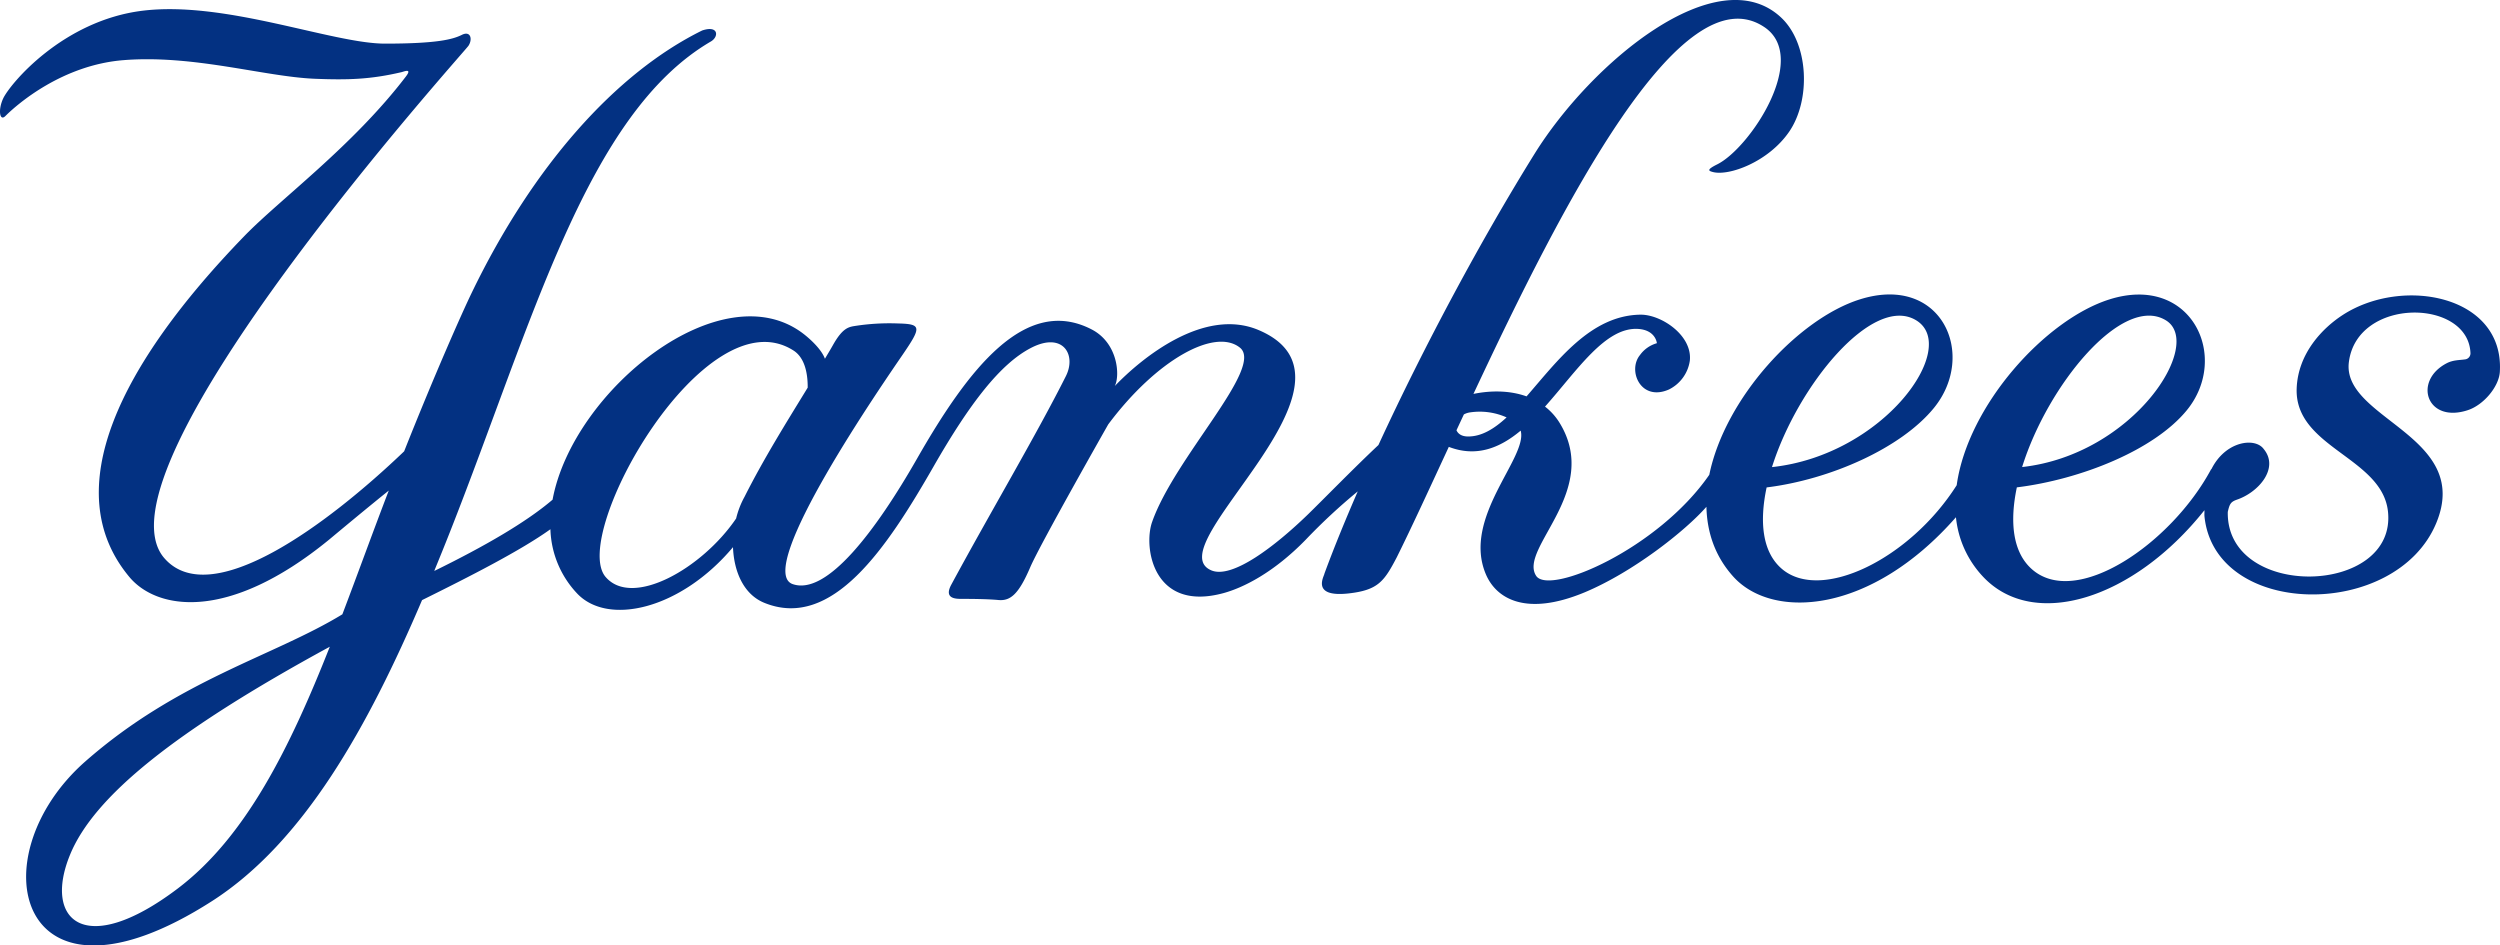
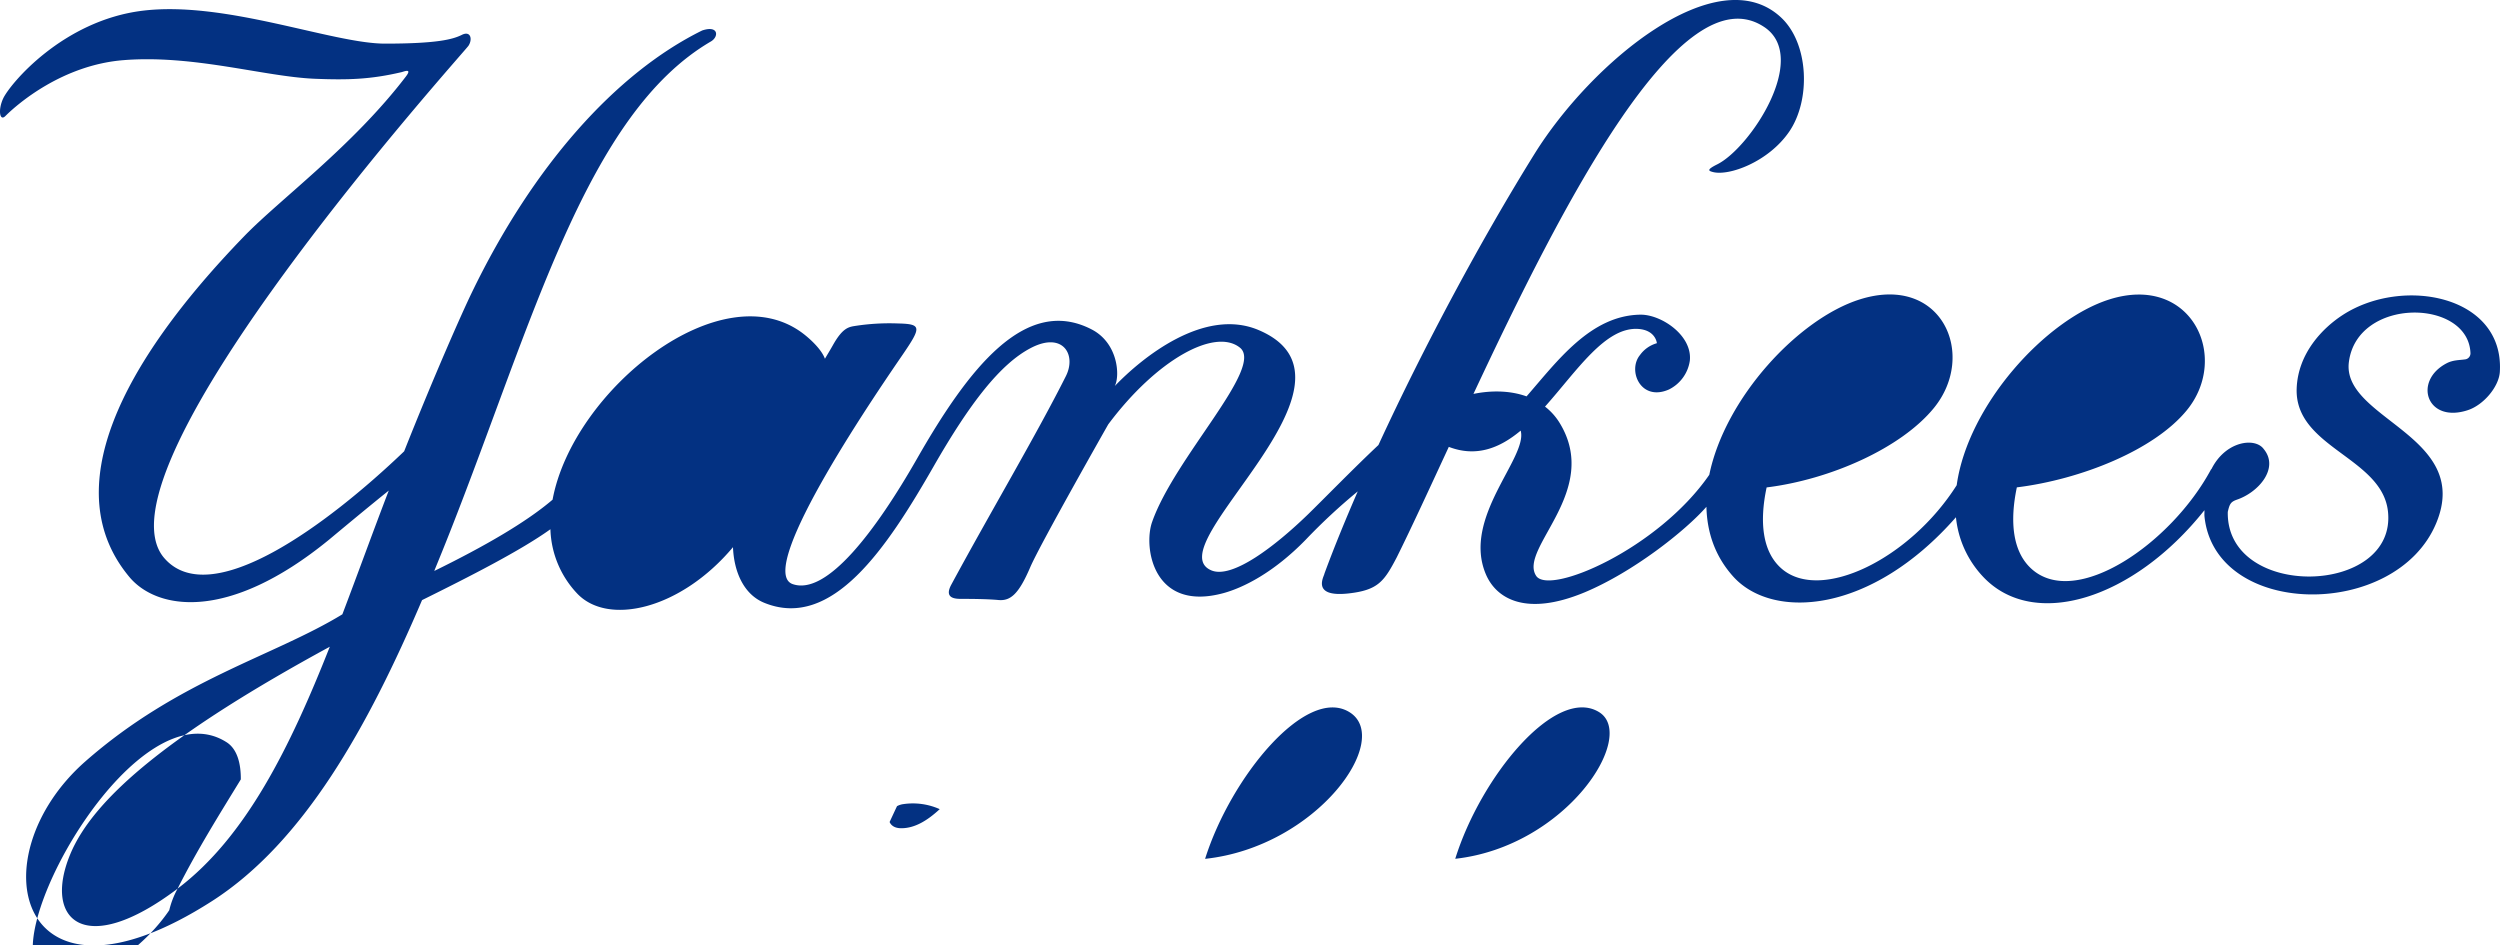
<svg xmlns="http://www.w3.org/2000/svg" width="1201.613" height="454.441" viewBox="0 0 1201.613 454.441">
  <defs>
    <style>
      .a {
        fill: #033182;
      }
    </style>
  </defs>
  <title>new-york-yankees-logo-01-freelogovectors.net</title>
-   <path class="a" d="M1165.309,324.115c-9.792,6.324-21.542,18.443-22.224,35.255-1.156,28.534,40.862,33.103,43.857,59.082,4.604,40.82-77.747,42.854-76.974.39.829-3.74,1.393-4.778,4.095-5.802,10.712-3.517,20.741-15.239,13.205-24.397-4.13-5.802-18.429-3.956-25.17,9.66-.056.028-.084-.07-.146.028-19.097,35.673-65.016,67.251-86.383,47.813-9.145-8.323-10.391-22.928-6.986-39.114,30.603-3.768,66.011-17.837,81.738-37.122,20.859-25.581,2.152-65.545-37.108-53.259-30.881,9.66-68.212,50.94-73.54,89.343-22.552,35.548-65.315,56.337-84.099,40.152-9.437-8.135-10.726-22.775-7.257-39.086,30.568-3.768,64.646-18.874,80.407-38.194,20.873-25.609,3.754-64.5-35.506-52.214-29.6,9.277-64.855,47.304-72.454,84.329-24.662,35.715-76.918,58.1-83.214,48.593-8.692-13.191,31.654-40.883,11.074-73.847a29.226,29.226,0,0,0-6.825-7.508c15.399-17.272,28.959-38.375,44.811-37.338,8.441.571,8.957,6.86,8.957,6.86a15.01,15.01,0,0,0-8.128,5.697c-6.087,7.417.355,22.552,13.964,16.527a18.384,18.384,0,0,0,9.994-13.769c1.351-12.167-13.72-22.287-23.722-22.169-23.993.327-39.971,22.336-54.749,39.274-8.636-3.099-18.046-2.737-25.526-1.184,42.763-91.252,99.922-203.174,139.865-176.277,21.751,14.647-6.853,58.023-22.67,65.928-5.258,2.626-4.248,3.134-2.11,3.698,7.654,2.034,26.619-4.799,36.634-19.334,10.489-15.225,9.597-42.499-3.963-55.035-30.533-28.326-90.806,21.228-118.49,65.788-25.345,40.792-52.799,91.788-74.933,139.802-11.22,10.489-27.302,26.96-33.876,33.34-15.803,15.301-36.398,31.132-46.427,26.904-27.211-11.457,81.222-90.722,22.684-115.516-26.083-11.039-55.906,13.177-69.097,26.905,2.549-4.854,1.63-20.567-11.067-27.169-31.933-16.59-59.311,18.902-83.987,62.083-19.613,34.301-43.293,66.011-59.764,60.3-18.923-6.588,44.219-97.617,53.015-110.516,8.831-12.954,8.95-14.48-2.11-14.758a107.859,107.859,0,0,0-20.045,1.052c-3.649.578-6.588.529-11.603,9.493-1.128,2.02-2.521,4.29-3.768,6.415-1.511-4.249-6.47-8.95-9.938-11.694-39.323-30.937-111.198,26.689-120.963,79.425-13.024,11.13-33.472,22.775-56.261,33.967-.209.104-.418.174-.613.265,2.521-6.143,5.029-12.314,7.466-18.505C295.439,327.096,321.32,227.494,380.903,192.698c3.893-2.27,3.698-7.912-4.214-5.272-41.663,20.567-81.369,65.204-110.76,126.068-4.618,9.535-17.795,39.211-32.483,76.208-36.725,35.151-92.826,76.932-115.203,51.427C80.975,398.658,262.232,197.964,264.342,194.802c2.103-3.162,1.066-7.376-3.162-5.265-4.228,2.103-11.589,4.214-36.92,4.214-25.324,0-76.723-20.727-116.561-15.817-38.508,4.75-63.818,35.346-66.993,42.199-2.57,5.579-1.63,11.13,1.065,8.427,5.788-5.788,27.483-24.599,56.95-26.884,33.772-2.647,67.627,7.982,91.788,8.963,15.949.634,26.765.321,41.663-3.176,1.156-.272,5.314-2.082,2.103,2.103-25.463,33.382-60.656,59.116-77.733,76.772C96.848,348.004,66.684,408.486,101.361,450.086c12.94,15.524,46.949,22.169,96.001-17.92,18.22-15.197,26.354-21.723,28.695-23.596-.091.244-.174.446-.265.683-7.55,19.682-14.702,39.504-22.036,58.789-33.103,20.212-78.833,31.46-123.491,70.664C27.925,584.671,47.322,666.068,141.185,605.83c44.1-28.325,74.933-83.834,100.87-144.615,22.733-11.248,47.423-23.812,61.693-34.064a46.947,46.947,0,0,0,12.822,30.861c14.87,15.789,49.853,7.64,74.933-22.238.446,11.673,5.07,22.656,14.995,26.724,32.664,13.379,59.075-26.535,81.389-65.468,17.523-30.568,32.198-49.498,46.949-57.083,15.253-7.849,21.841,3.329,16.673,13.609-14.02,27.956-36.439,65.705-55.077,100.229-3.503,6.47,1.574,6.839,4.75,6.839,3.155,0,12.104,0,17.92.55,5.822.522,9.765-2.897,15.301-15.831,4.645-10.83,37.435-68.553,37.435-68.553,23.22-31.125,51.253-46.531,63.295-36.934,11.903,9.472-31.292,52.695-42.199,83.848-4.241,12.07.446,43.348,34.28,34.162,9.173-2.493,23.875-9.556,39.587-25.7a282.762,282.762,0,0,1,24.989-23.206c-5.941,13.693-11.443,27.079-16.026,39.559,0,1.052-6.707,11.513,11.596,9.493,14.25-1.588,17.14-5.815,23.213-17.419,7.048-14.187,15.517-32.616,24.982-53.029,13.191,5.07,24.425.655,34.545-7.807,3.594,12.878-28.367,41.774-16.708,69.09,4.924,11.54,19.069,20.455,47.478,8.629,23.151-9.674,48.286-29.454,58.51-41.113.278,12.167,4.06,23.784,12.982,33.639,18.846,20.769,66.025,18.039,106.95-28.611a48.64,48.64,0,0,0,13.059,28.611c24.23,25.769,72.189,11.011,106.372-31.996.056,1.073-.091,1.936.028,3.078,5.154,48.92,91.969,49.749,111.372,3.155,17.572-42.136-45.612-50.034-41.962-77.524,4.067-31.327,57.605-30.464,58.434-4.081a2.94,2.94,0,0,1-2.284,2.835c-2.904.46-5.997.251-9.173,1.915-16.318,8.546-9.555,28.994,10.127,22.552,7.619-2.479,15.072-11.311,15.455-18.582,2.048-36.586-46.65-45.849-75.435-27.239M124.567,599.889c-44.811,33.876-64.646,15.106-51.678-16.346,11.464-27.852,49.881-59.144,124.828-99.923-19.083,48.314-40.298,91.447-73.15,116.269m272.466-188.291a41.584,41.584,0,0,0-4.019,10.384c-16.325,24.07-49.888,43.091-62.738,28.103-17.314-20.205,47.736-135.818,90.186-108.907,5.405,3.357,7.006,10.726,6.944,17.927-9.848,16.109-20.978,33.828-30.373,52.493m347.817-29.022c-3.113,0-4.868-1.288-5.607-2.995,1.184-2.521,2.34-5.049,3.559-7.613a8.849,8.849,0,0,1,3.113-.996,31.589,31.589,0,0,1,17.419,2.431c-5.962,5.509-11.972,9.172-18.484,9.172m215.328-55.85c21.277,12.927-15.538,64.786-69.292,70.566,12.404-39.406,48.502-83.179,69.292-70.566m120.009,0c18.616,11.339-15.538,64.577-69.069,70.539,12.286-39.497,48.224-83.207,69.069-70.539" transform="translate(-39.194 -172.779)" />
+   <path class="a" d="M1165.309,324.115c-9.792,6.324-21.542,18.443-22.224,35.255-1.156,28.534,40.862,33.103,43.857,59.082,4.604,40.82-77.747,42.854-76.974.39.829-3.74,1.393-4.778,4.095-5.802,10.712-3.517,20.741-15.239,13.205-24.397-4.13-5.802-18.429-3.956-25.17,9.66-.056.028-.084-.07-.146.028-19.097,35.673-65.016,67.251-86.383,47.813-9.145-8.323-10.391-22.928-6.986-39.114,30.603-3.768,66.011-17.837,81.738-37.122,20.859-25.581,2.152-65.545-37.108-53.259-30.881,9.66-68.212,50.94-73.54,89.343-22.552,35.548-65.315,56.337-84.099,40.152-9.437-8.135-10.726-22.775-7.257-39.086,30.568-3.768,64.646-18.874,80.407-38.194,20.873-25.609,3.754-64.5-35.506-52.214-29.6,9.277-64.855,47.304-72.454,84.329-24.662,35.715-76.918,58.1-83.214,48.593-8.692-13.191,31.654-40.883,11.074-73.847a29.226,29.226,0,0,0-6.825-7.508c15.399-17.272,28.959-38.375,44.811-37.338,8.441.571,8.957,6.86,8.957,6.86a15.01,15.01,0,0,0-8.128,5.697c-6.087,7.417.355,22.552,13.964,16.527a18.384,18.384,0,0,0,9.994-13.769c1.351-12.167-13.72-22.287-23.722-22.169-23.993.327-39.971,22.336-54.749,39.274-8.636-3.099-18.046-2.737-25.526-1.184,42.763-91.252,99.922-203.174,139.865-176.277,21.751,14.647-6.853,58.023-22.67,65.928-5.258,2.626-4.248,3.134-2.11,3.698,7.654,2.034,26.619-4.799,36.634-19.334,10.489-15.225,9.597-42.499-3.963-55.035-30.533-28.326-90.806,21.228-118.49,65.788-25.345,40.792-52.799,91.788-74.933,139.802-11.22,10.489-27.302,26.96-33.876,33.34-15.803,15.301-36.398,31.132-46.427,26.904-27.211-11.457,81.222-90.722,22.684-115.516-26.083-11.039-55.906,13.177-69.097,26.905,2.549-4.854,1.63-20.567-11.067-27.169-31.933-16.59-59.311,18.902-83.987,62.083-19.613,34.301-43.293,66.011-59.764,60.3-18.923-6.588,44.219-97.617,53.015-110.516,8.831-12.954,8.95-14.48-2.11-14.758a107.859,107.859,0,0,0-20.045,1.052c-3.649.578-6.588.529-11.603,9.493-1.128,2.02-2.521,4.29-3.768,6.415-1.511-4.249-6.47-8.95-9.938-11.694-39.323-30.937-111.198,26.689-120.963,79.425-13.024,11.13-33.472,22.775-56.261,33.967-.209.104-.418.174-.613.265,2.521-6.143,5.029-12.314,7.466-18.505C295.439,327.096,321.32,227.494,380.903,192.698c3.893-2.27,3.698-7.912-4.214-5.272-41.663,20.567-81.369,65.204-110.76,126.068-4.618,9.535-17.795,39.211-32.483,76.208-36.725,35.151-92.826,76.932-115.203,51.427C80.975,398.658,262.232,197.964,264.342,194.802c2.103-3.162,1.066-7.376-3.162-5.265-4.228,2.103-11.589,4.214-36.92,4.214-25.324,0-76.723-20.727-116.561-15.817-38.508,4.75-63.818,35.346-66.993,42.199-2.57,5.579-1.63,11.13,1.065,8.427,5.788-5.788,27.483-24.599,56.95-26.884,33.772-2.647,67.627,7.982,91.788,8.963,15.949.634,26.765.321,41.663-3.176,1.156-.272,5.314-2.082,2.103,2.103-25.463,33.382-60.656,59.116-77.733,76.772C96.848,348.004,66.684,408.486,101.361,450.086c12.94,15.524,46.949,22.169,96.001-17.92,18.22-15.197,26.354-21.723,28.695-23.596-.091.244-.174.446-.265.683-7.55,19.682-14.702,39.504-22.036,58.789-33.103,20.212-78.833,31.46-123.491,70.664C27.925,584.671,47.322,666.068,141.185,605.83c44.1-28.325,74.933-83.834,100.87-144.615,22.733-11.248,47.423-23.812,61.693-34.064a46.947,46.947,0,0,0,12.822,30.861c14.87,15.789,49.853,7.64,74.933-22.238.446,11.673,5.07,22.656,14.995,26.724,32.664,13.379,59.075-26.535,81.389-65.468,17.523-30.568,32.198-49.498,46.949-57.083,15.253-7.849,21.841,3.329,16.673,13.609-14.02,27.956-36.439,65.705-55.077,100.229-3.503,6.47,1.574,6.839,4.75,6.839,3.155,0,12.104,0,17.92.55,5.822.522,9.765-2.897,15.301-15.831,4.645-10.83,37.435-68.553,37.435-68.553,23.22-31.125,51.253-46.531,63.295-36.934,11.903,9.472-31.292,52.695-42.199,83.848-4.241,12.07.446,43.348,34.28,34.162,9.173-2.493,23.875-9.556,39.587-25.7a282.762,282.762,0,0,1,24.989-23.206c-5.941,13.693-11.443,27.079-16.026,39.559,0,1.052-6.707,11.513,11.596,9.493,14.25-1.588,17.14-5.815,23.213-17.419,7.048-14.187,15.517-32.616,24.982-53.029,13.191,5.07,24.425.655,34.545-7.807,3.594,12.878-28.367,41.774-16.708,69.09,4.924,11.54,19.069,20.455,47.478,8.629,23.151-9.674,48.286-29.454,58.51-41.113.278,12.167,4.06,23.784,12.982,33.639,18.846,20.769,66.025,18.039,106.95-28.611a48.64,48.64,0,0,0,13.059,28.611c24.23,25.769,72.189,11.011,106.372-31.996.056,1.073-.091,1.936.028,3.078,5.154,48.92,91.969,49.749,111.372,3.155,17.572-42.136-45.612-50.034-41.962-77.524,4.067-31.327,57.605-30.464,58.434-4.081a2.94,2.94,0,0,1-2.284,2.835c-2.904.46-5.997.251-9.173,1.915-16.318,8.546-9.555,28.994,10.127,22.552,7.619-2.479,15.072-11.311,15.455-18.582,2.048-36.586-46.65-45.849-75.435-27.239M124.567,599.889c-44.811,33.876-64.646,15.106-51.678-16.346,11.464-27.852,49.881-59.144,124.828-99.923-19.083,48.314-40.298,91.447-73.15,116.269a41.584,41.584,0,0,0-4.019,10.384c-16.325,24.07-49.888,43.091-62.738,28.103-17.314-20.205,47.736-135.818,90.186-108.907,5.405,3.357,7.006,10.726,6.944,17.927-9.848,16.109-20.978,33.828-30.373,52.493m347.817-29.022c-3.113,0-4.868-1.288-5.607-2.995,1.184-2.521,2.34-5.049,3.559-7.613a8.849,8.849,0,0,1,3.113-.996,31.589,31.589,0,0,1,17.419,2.431c-5.962,5.509-11.972,9.172-18.484,9.172m215.328-55.85c21.277,12.927-15.538,64.786-69.292,70.566,12.404-39.406,48.502-83.179,69.292-70.566m120.009,0c18.616,11.339-15.538,64.577-69.069,70.539,12.286-39.497,48.224-83.207,69.069-70.539" transform="translate(-39.194 -172.779)" />
</svg>